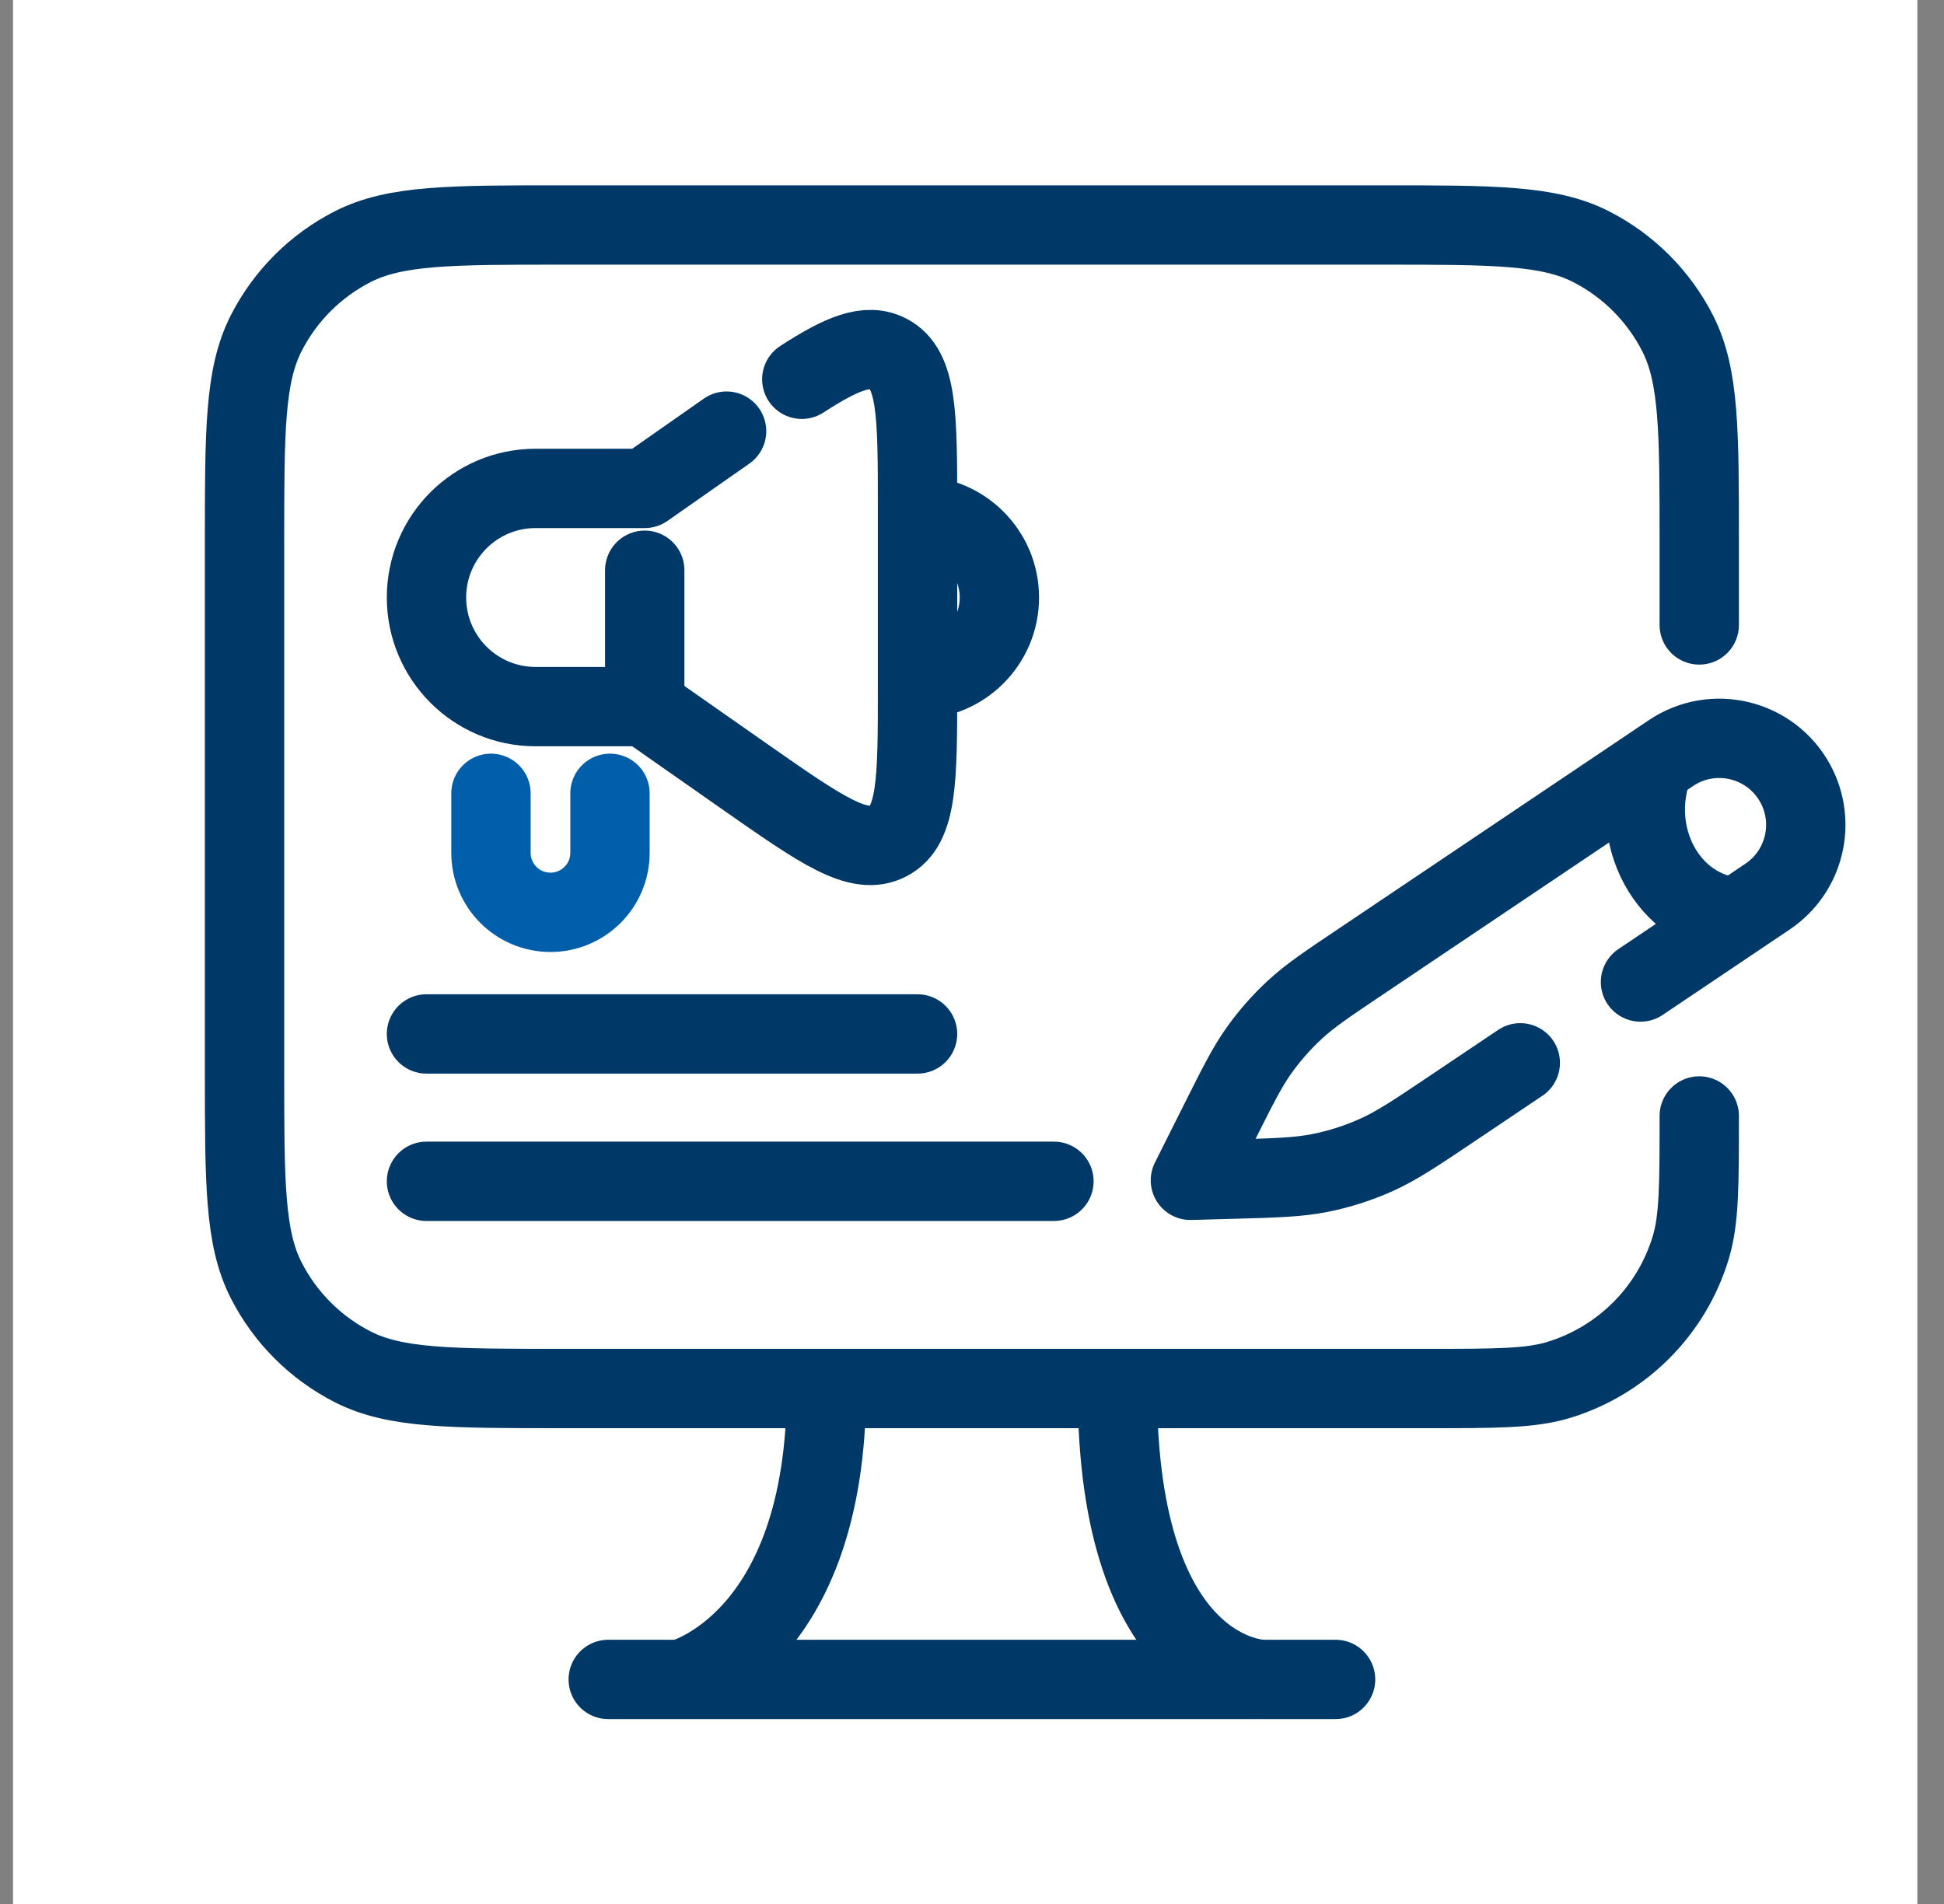
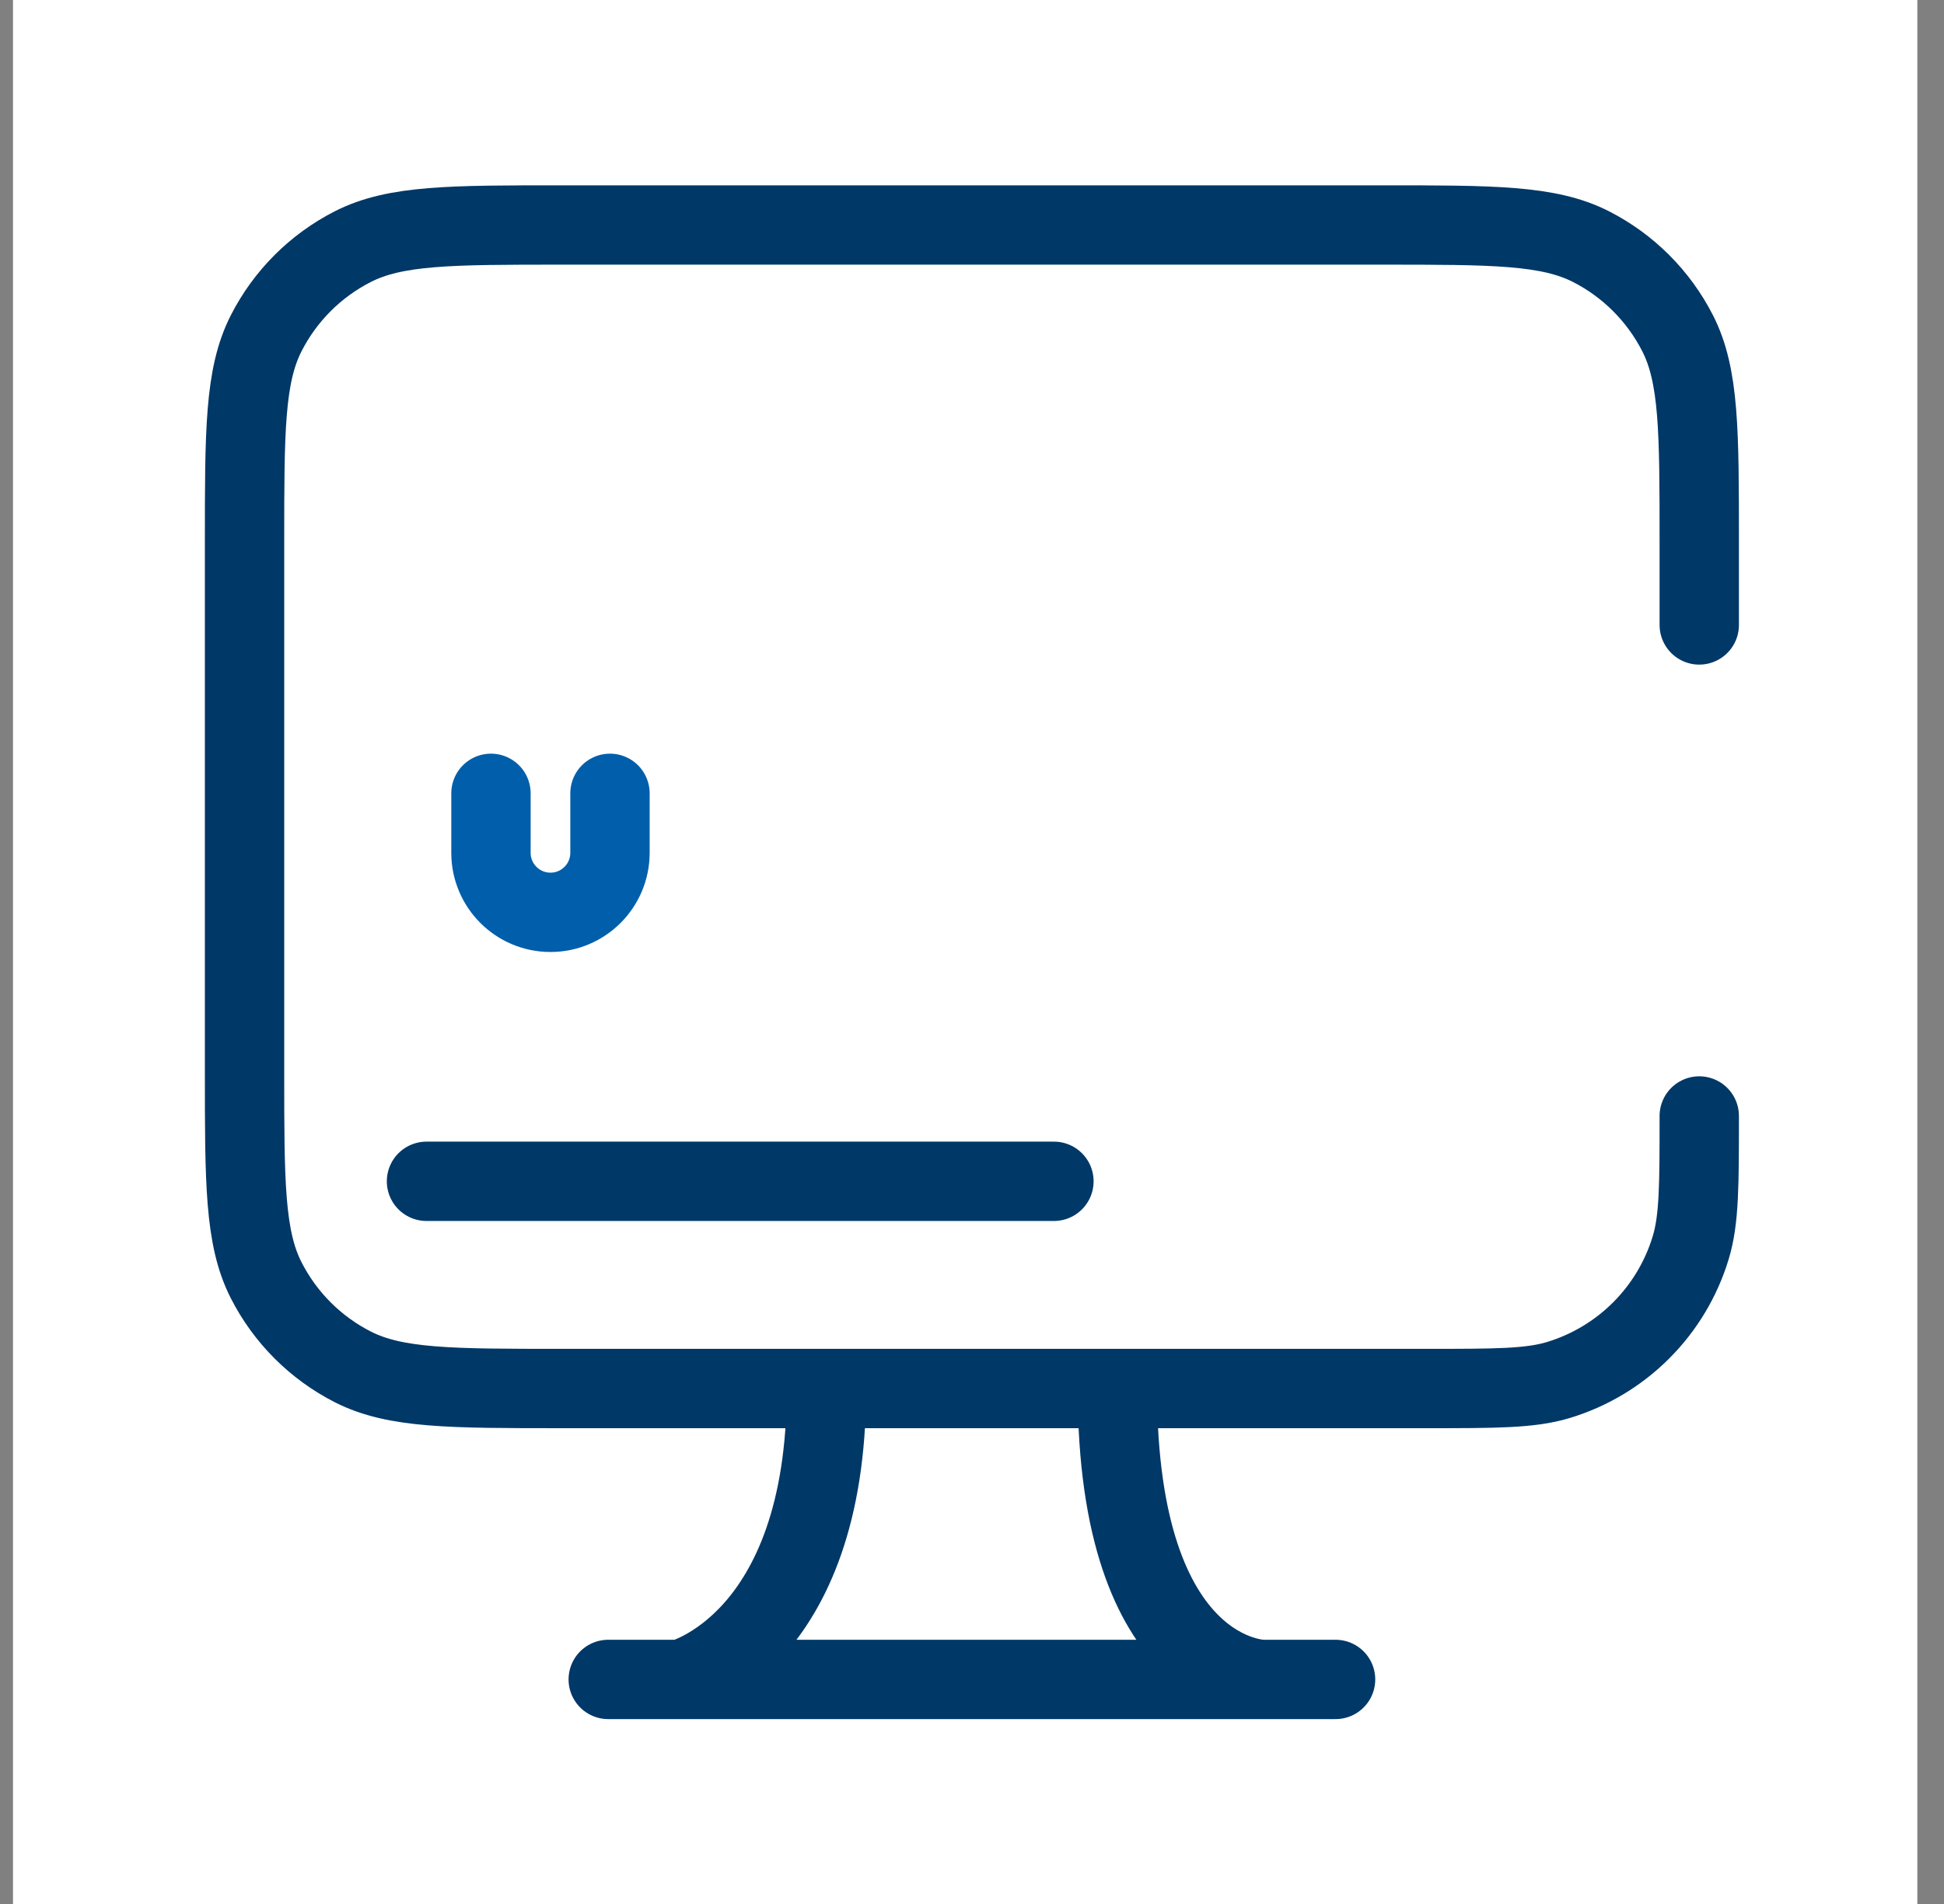
<svg xmlns="http://www.w3.org/2000/svg" width="49" height="48" viewBox="0 0 49 48" fill="none">
  <rect x="0" y="0" width="49" height="48" fill="#808080" stroke="none" />
  <rect width="48" height="48" transform="translate(0.328)" fill="white" />
  <path d="M28.164 35.005C28.164 42.339 31.831 42.339 31.831 42.339M31.831 42.339H33.664M31.831 42.339H17.164M15.331 42.339H17.164M42.831 28.134V28.134C42.831 29.875 42.831 30.745 42.616 31.454C42.132 33.054 40.88 34.306 39.279 34.791C38.571 35.005 37.7 35.005 35.96 35.005H20.831M17.164 42.339C17.164 42.339 20.831 41.422 20.831 35.005M20.831 35.005H14.164C11.364 35.005 9.964 35.005 8.894 34.46C7.953 33.981 7.188 33.216 6.709 32.275C6.164 31.206 6.164 29.805 6.164 27.005V25.838V13.672C6.164 10.872 6.164 9.471 6.709 8.402C7.188 7.461 7.953 6.696 8.894 6.217C9.964 5.672 11.364 5.672 14.164 5.672H34.831C37.631 5.672 39.031 5.672 40.101 6.217C41.041 6.696 41.806 7.461 42.286 8.402C42.831 9.471 42.831 10.872 42.831 13.672V15.755" stroke="#003867" stroke-width="2" stroke-linecap="round" stroke-linejoin="round" />
-   <path d="M10.75 26.066H11.988H21.889H23.127" stroke="#003867" stroke-width="2" stroke-linecap="round" stroke-linejoin="round" />
  <path d="M26.565 29.781H12.4H10.75" stroke="#003867" stroke-width="2" stroke-linecap="round" stroke-linejoin="round" />
-   <path d="M16.251 17.814L13.5 17.814C11.981 17.814 10.75 16.582 10.75 15.063V15.063C10.75 13.544 11.981 12.313 13.5 12.313L16.251 12.313L18.314 10.869M16.251 17.814L16.251 14.376M16.251 17.814L18.799 19.598C20.698 20.926 21.647 21.591 22.387 21.205C23.127 20.82 23.127 19.661 23.127 17.344L23.127 12.782C23.127 10.465 23.127 9.306 22.387 8.921C21.858 8.646 21.222 8.906 20.21 9.562M23.127 13.001V13.001C24.266 13.001 25.19 13.924 25.19 15.063V15.063C25.19 16.203 24.266 17.126 23.127 17.126V17.126L23.127 13.001Z" stroke="#003867" stroke-width="2" stroke-linecap="round" stroke-linejoin="round" />
  <path d="M12.375 20L12.375 21.5C12.375 22.328 13.047 23 13.875 23V23C14.703 23 15.375 22.328 15.375 21.5L15.375 20" stroke="#005EAB" stroke-width="2" stroke-linecap="round" stroke-linejoin="round" />
-   <path d="M41.35 24.757L44.552 22.604C45.485 21.977 45.788 20.744 45.253 19.756V19.756C44.64 18.625 43.187 18.267 42.119 18.985L34.319 24.229C33.452 24.811 33.018 25.103 32.64 25.453C32.304 25.763 32 26.108 31.735 26.48C31.436 26.9 31.202 27.367 30.734 28.302L30.005 29.756L30.985 29.729C32.136 29.698 32.711 29.682 33.266 29.572C33.759 29.474 34.239 29.32 34.697 29.114C35.213 28.882 35.691 28.561 36.646 27.919L38.32 26.794M41.686 19.276C40.996 21.054 42.04 22.98 43.773 23.128" stroke="#003867" stroke-width="2" stroke-linecap="round" stroke-linejoin="round" />
</svg>